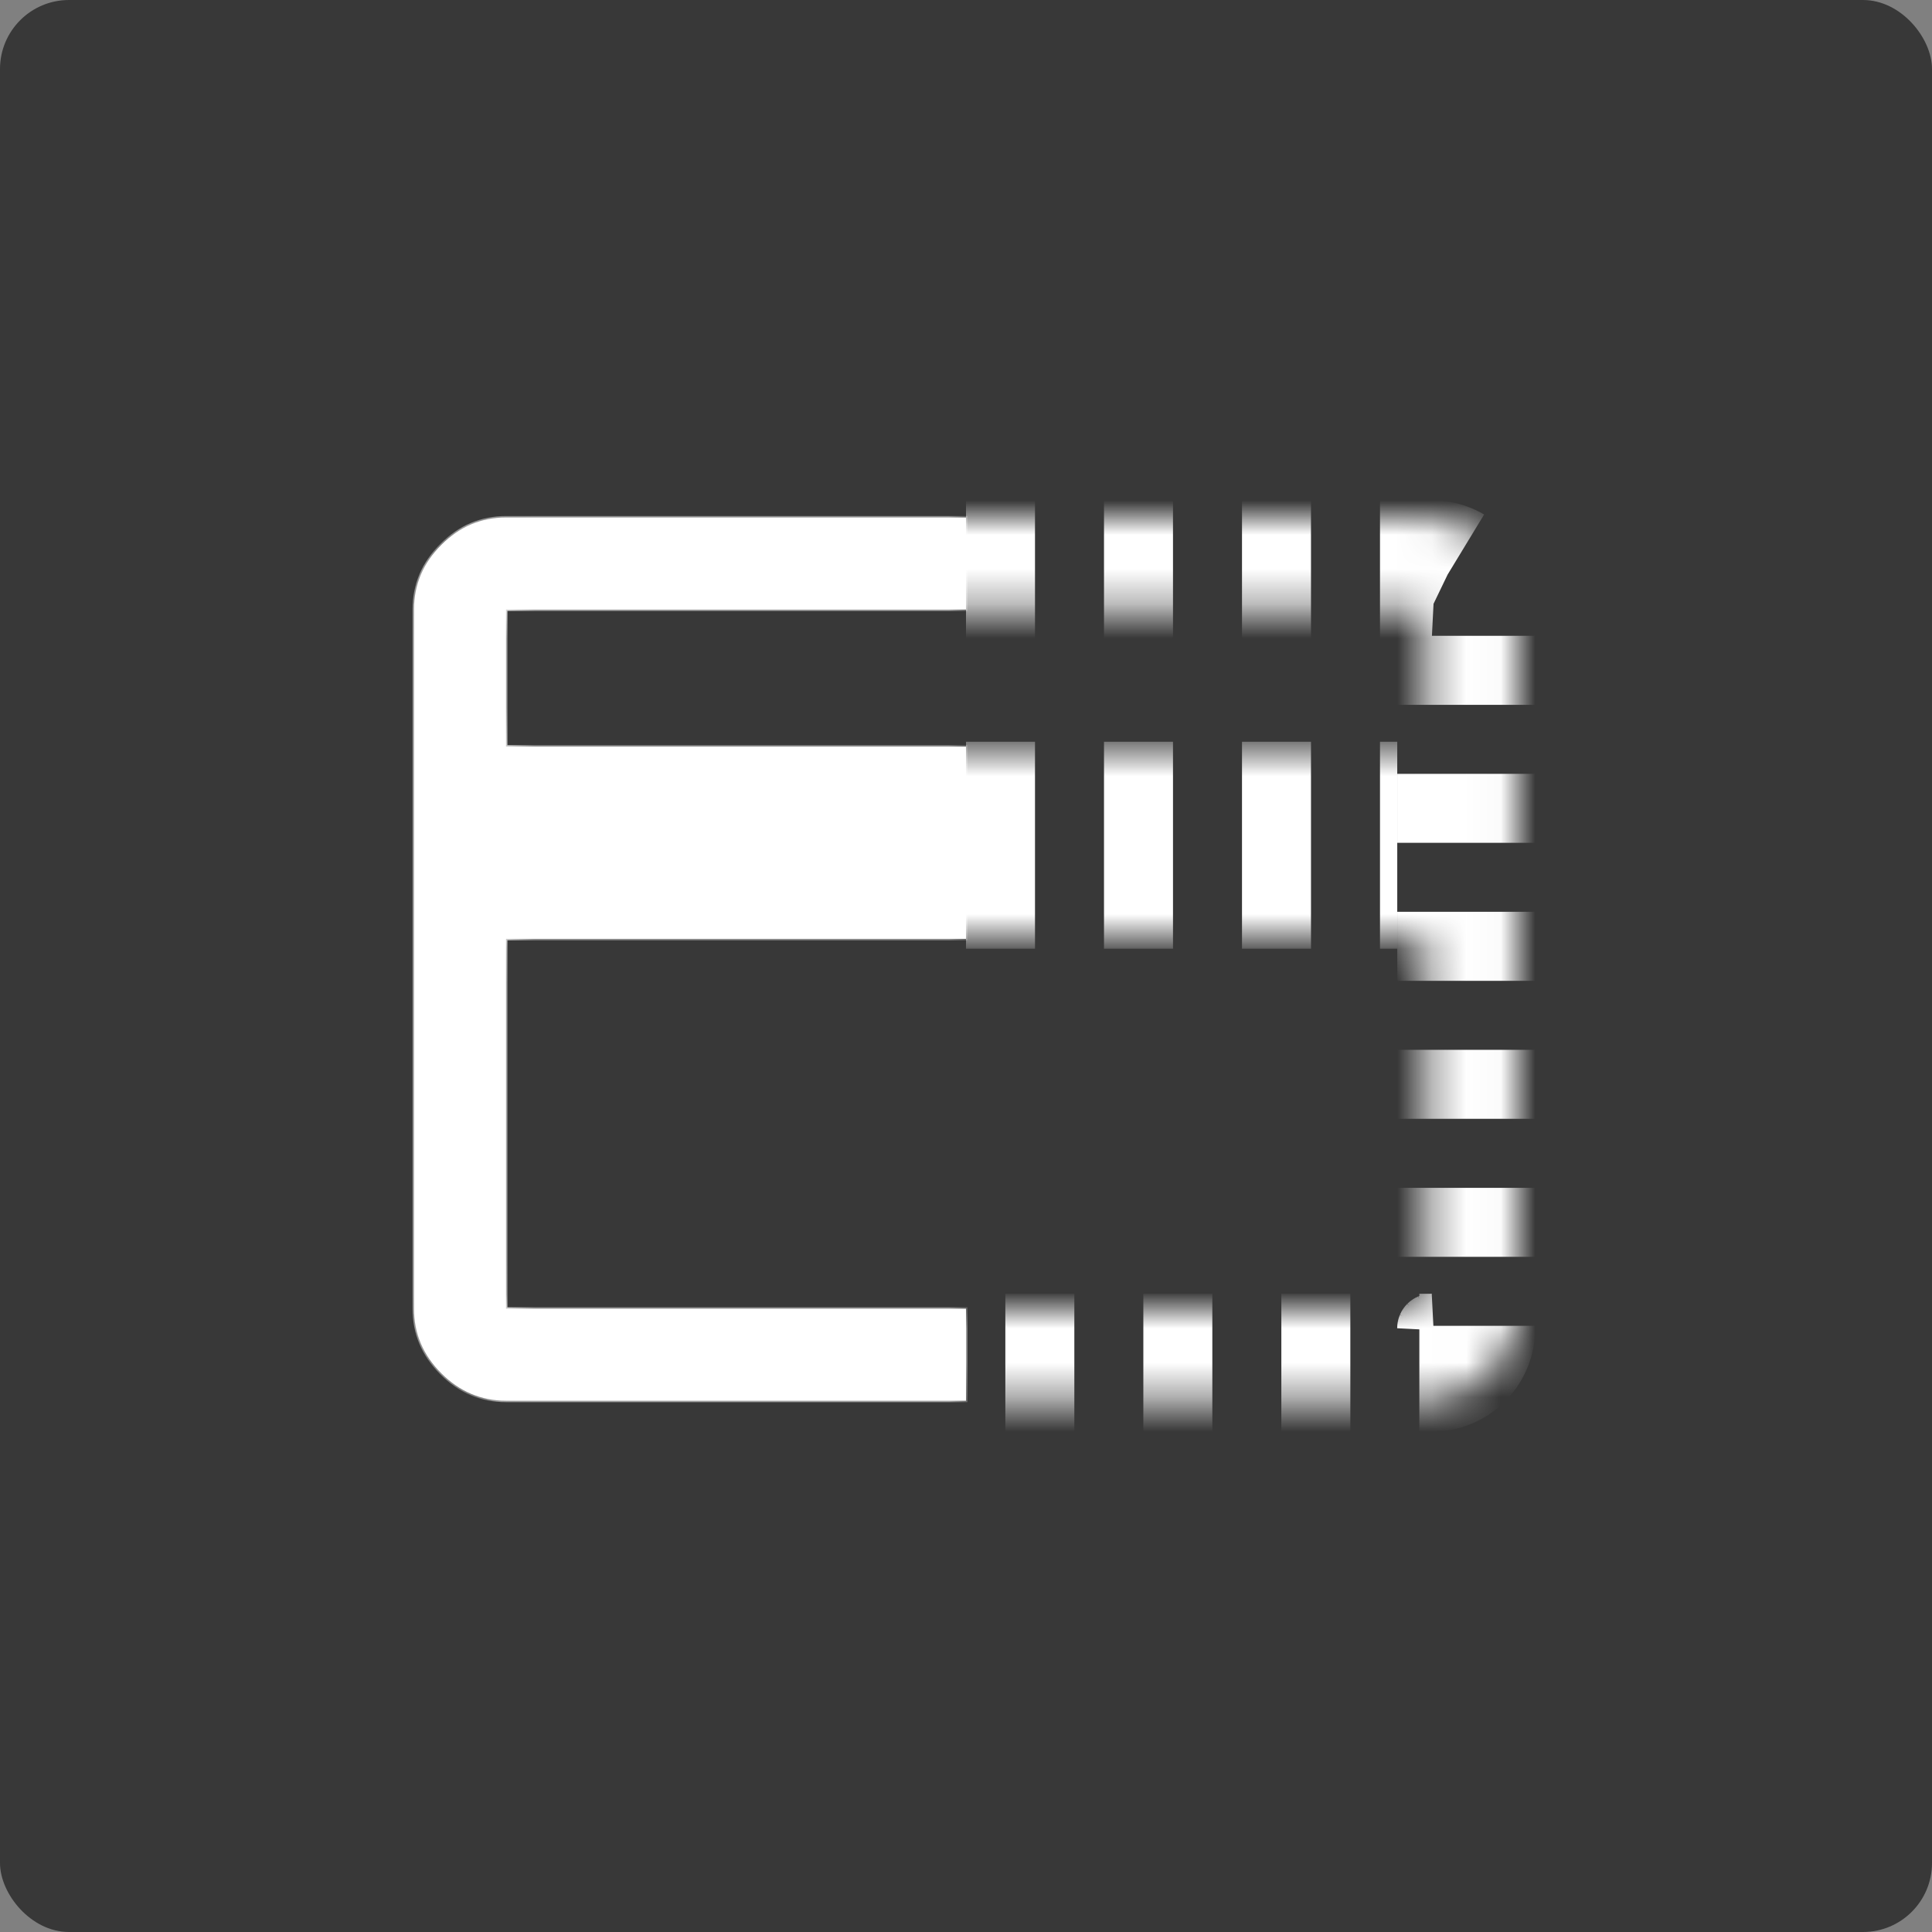
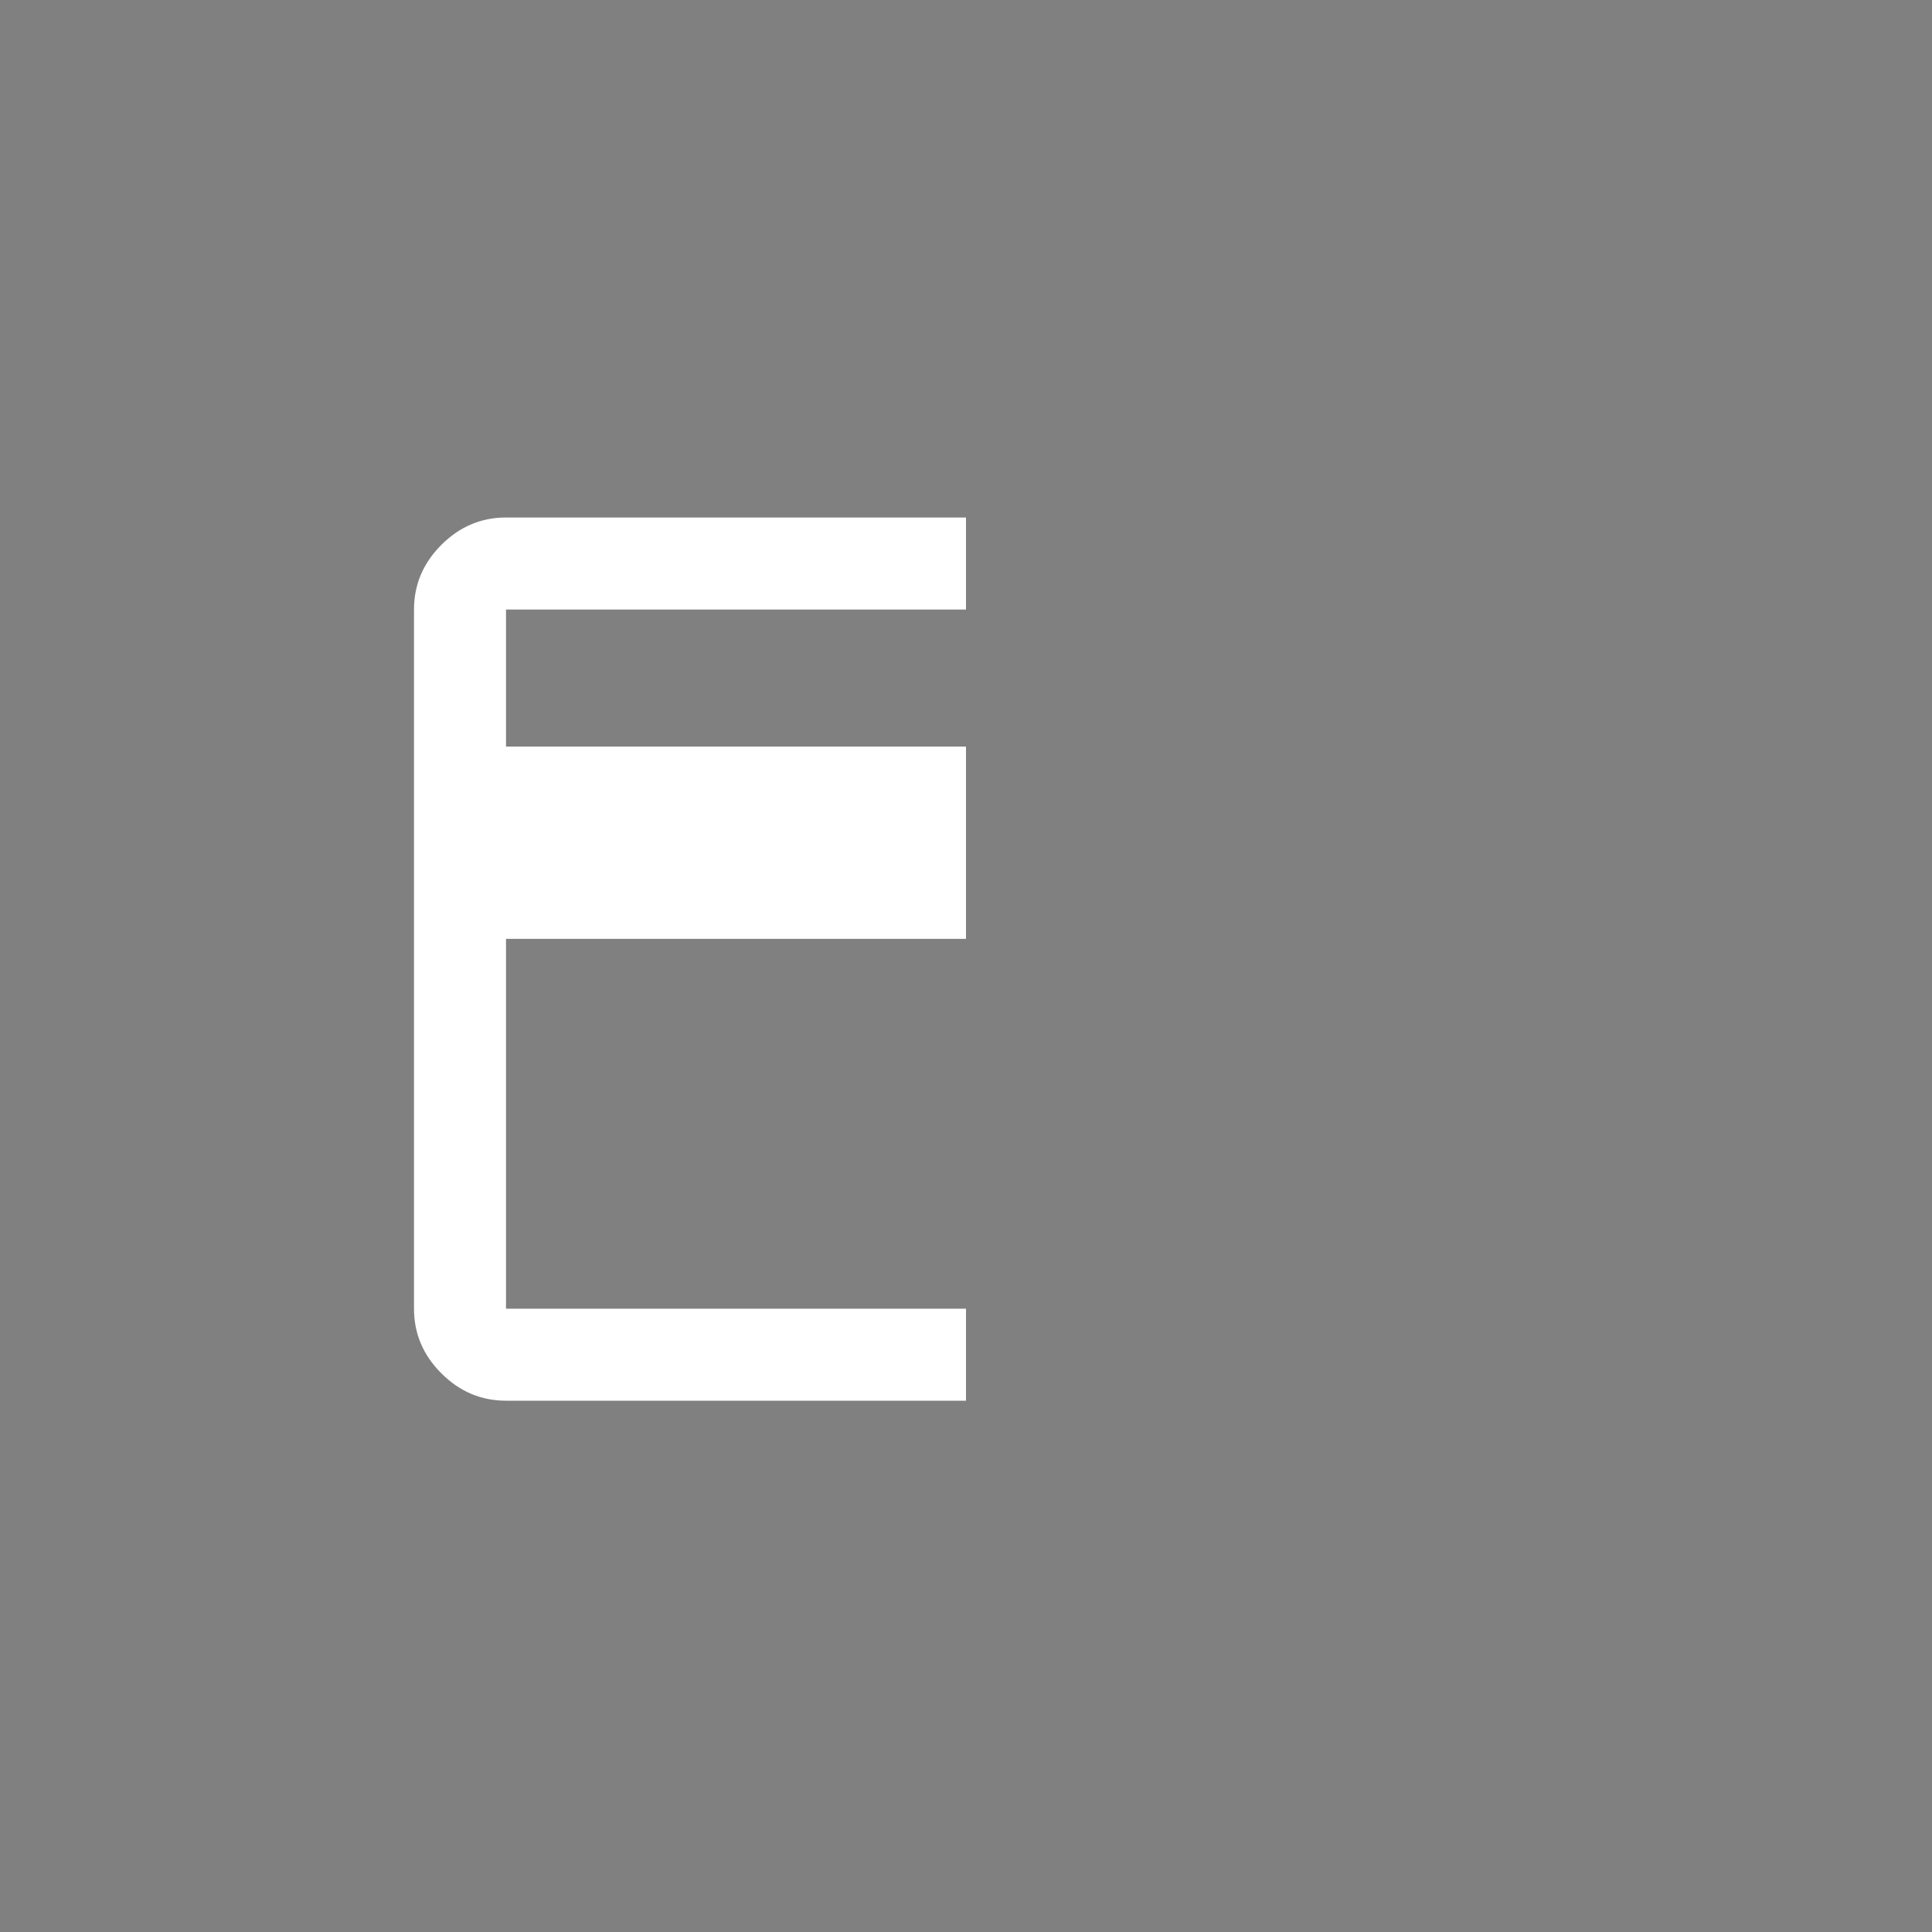
<svg xmlns="http://www.w3.org/2000/svg" width="56" height="56" viewBox="0 0 56 56" fill="none">
  <rect x="0" y="0" width="56" height="56" fill="#808080" stroke="none" />
-   <rect width="56" height="56" rx="2" fill="#383838" />
  <mask id="path-2-inside-1_5677_1189" fill="white">
-     <path fill-rule="evenodd" clip-rule="evenodd" d="M28 40.6H14.667C13.947 40.6 13.322 40.336 12.793 39.807C12.264 39.278 12 38.653 12 37.933V17.667C12 16.947 12.264 16.322 12.793 15.793C13.322 15.264 13.947 15 14.667 15H28V17.667H14.667V21.64H28V27.213H14.667V37.933H28V40.6Z" />
-   </mask>
+     </mask>
  <path fill-rule="evenodd" clip-rule="evenodd" d="M28 40.6H14.667C13.947 40.6 13.322 40.336 12.793 39.807C12.264 39.278 12 38.653 12 37.933V17.667C12 16.947 12.264 16.322 12.793 15.793C13.322 15.264 13.947 15 14.667 15H28V17.667H14.667V21.64H28V27.213H14.667V37.933H28V40.6Z" fill="white" />
-   <path d="M14.688 37.933V17.667H14.646V37.933H14.688ZM28 40.6V40.642H28.042V40.6H28ZM12.793 15.793L12.764 15.764V15.764L12.793 15.793ZM28 15H28.042V14.958H28V15ZM28 17.667V17.708H28.042V17.667H28ZM14.667 17.667V17.625H14.625V17.667H14.667ZM14.667 21.64H14.625V21.682H14.667V21.64ZM28 21.64H28.042V21.598H28V21.64ZM28 27.213V27.255H28.042V27.213H28ZM14.667 27.213V27.172H14.625V27.213H14.667ZM14.667 37.933H14.625V37.975H14.667V37.933ZM28 37.933H28.042V37.892H28V37.933ZM28 40.558H14.667V40.642H28V40.558ZM14.667 40.558C13.958 40.558 13.344 40.299 12.823 39.777L12.764 39.836C13.3 40.373 13.935 40.642 14.667 40.642V40.558ZM12.823 39.777C12.301 39.256 12.042 38.642 12.042 37.933H11.958C11.958 38.665 12.227 39.3 12.764 39.836L12.823 39.777ZM12.042 37.933V17.667H11.958V37.933H12.042ZM12.042 17.667C12.042 16.958 12.301 16.344 12.823 15.823L12.764 15.764C12.227 16.3 11.958 16.935 11.958 17.667H12.042ZM12.823 15.823C13.344 15.301 13.958 15.042 14.667 15.042V14.958C13.935 14.958 13.3 15.227 12.764 15.764L12.823 15.823ZM14.667 15.042H28V14.958H14.667V15.042ZM28.042 17.667V15H27.958V17.667H28.042ZM28 17.625H14.667V17.708H28V17.625ZM14.625 17.667V21.64H14.708V17.667H14.625ZM14.667 21.682H28V21.598H14.667V21.682ZM28.042 27.213V21.64H27.958V27.213H28.042ZM28 27.172H14.667V27.255H28V27.172ZM14.625 27.213V37.933H14.708V27.213H14.625ZM14.667 37.975H28V37.892H14.667V37.975ZM28.042 40.6V37.933H27.958V40.6H28.042Z" fill="white" mask="url(#path-2-inside-1_5677_1189)" />
  <mask id="mask0_5677_1189" style="mask-type:alpha" maskUnits="userSpaceOnUse" x="12" y="15" width="32" height="26">
-     <path d="M14.646 21.64V21.661H14.667H41.333H41.354V21.64V17.667V17.646H41.333H14.667H14.646V17.667V21.64ZM14.667 27.192H14.646V27.213V37.933V37.954H14.667H41.333H41.354V37.933V27.213V27.192H41.333H14.667ZM43.979 17.667V37.933C43.979 38.648 43.717 39.267 43.192 39.792C42.667 40.317 42.048 40.579 41.333 40.579H14.667C13.952 40.579 13.333 40.317 12.808 39.792C12.283 39.267 12.021 38.648 12.021 37.933V17.667C12.021 16.952 12.283 16.333 12.808 15.808C13.333 15.283 13.952 15.021 14.667 15.021H41.333C42.048 15.021 42.667 15.283 43.192 15.808C43.717 16.333 43.979 16.952 43.979 17.667Z" fill="#1C1B1F" stroke="black" stroke-width="0.042" />
-   </mask>
+     </mask>
  <g mask="url(#mask0_5677_1189)">
    <path d="M28 16.5H41.5C42.052 16.5 42.5 16.948 42.5 17.5V38.5C42.5 39.052 42.052 39.5 41.5 39.5H28" stroke="white" stroke-width="4" stroke-dasharray="2 2" />
-     <path d="M28 24.5H40.5" stroke="white" stroke-width="6" stroke-dasharray="2 2" />
  </g>
</svg>